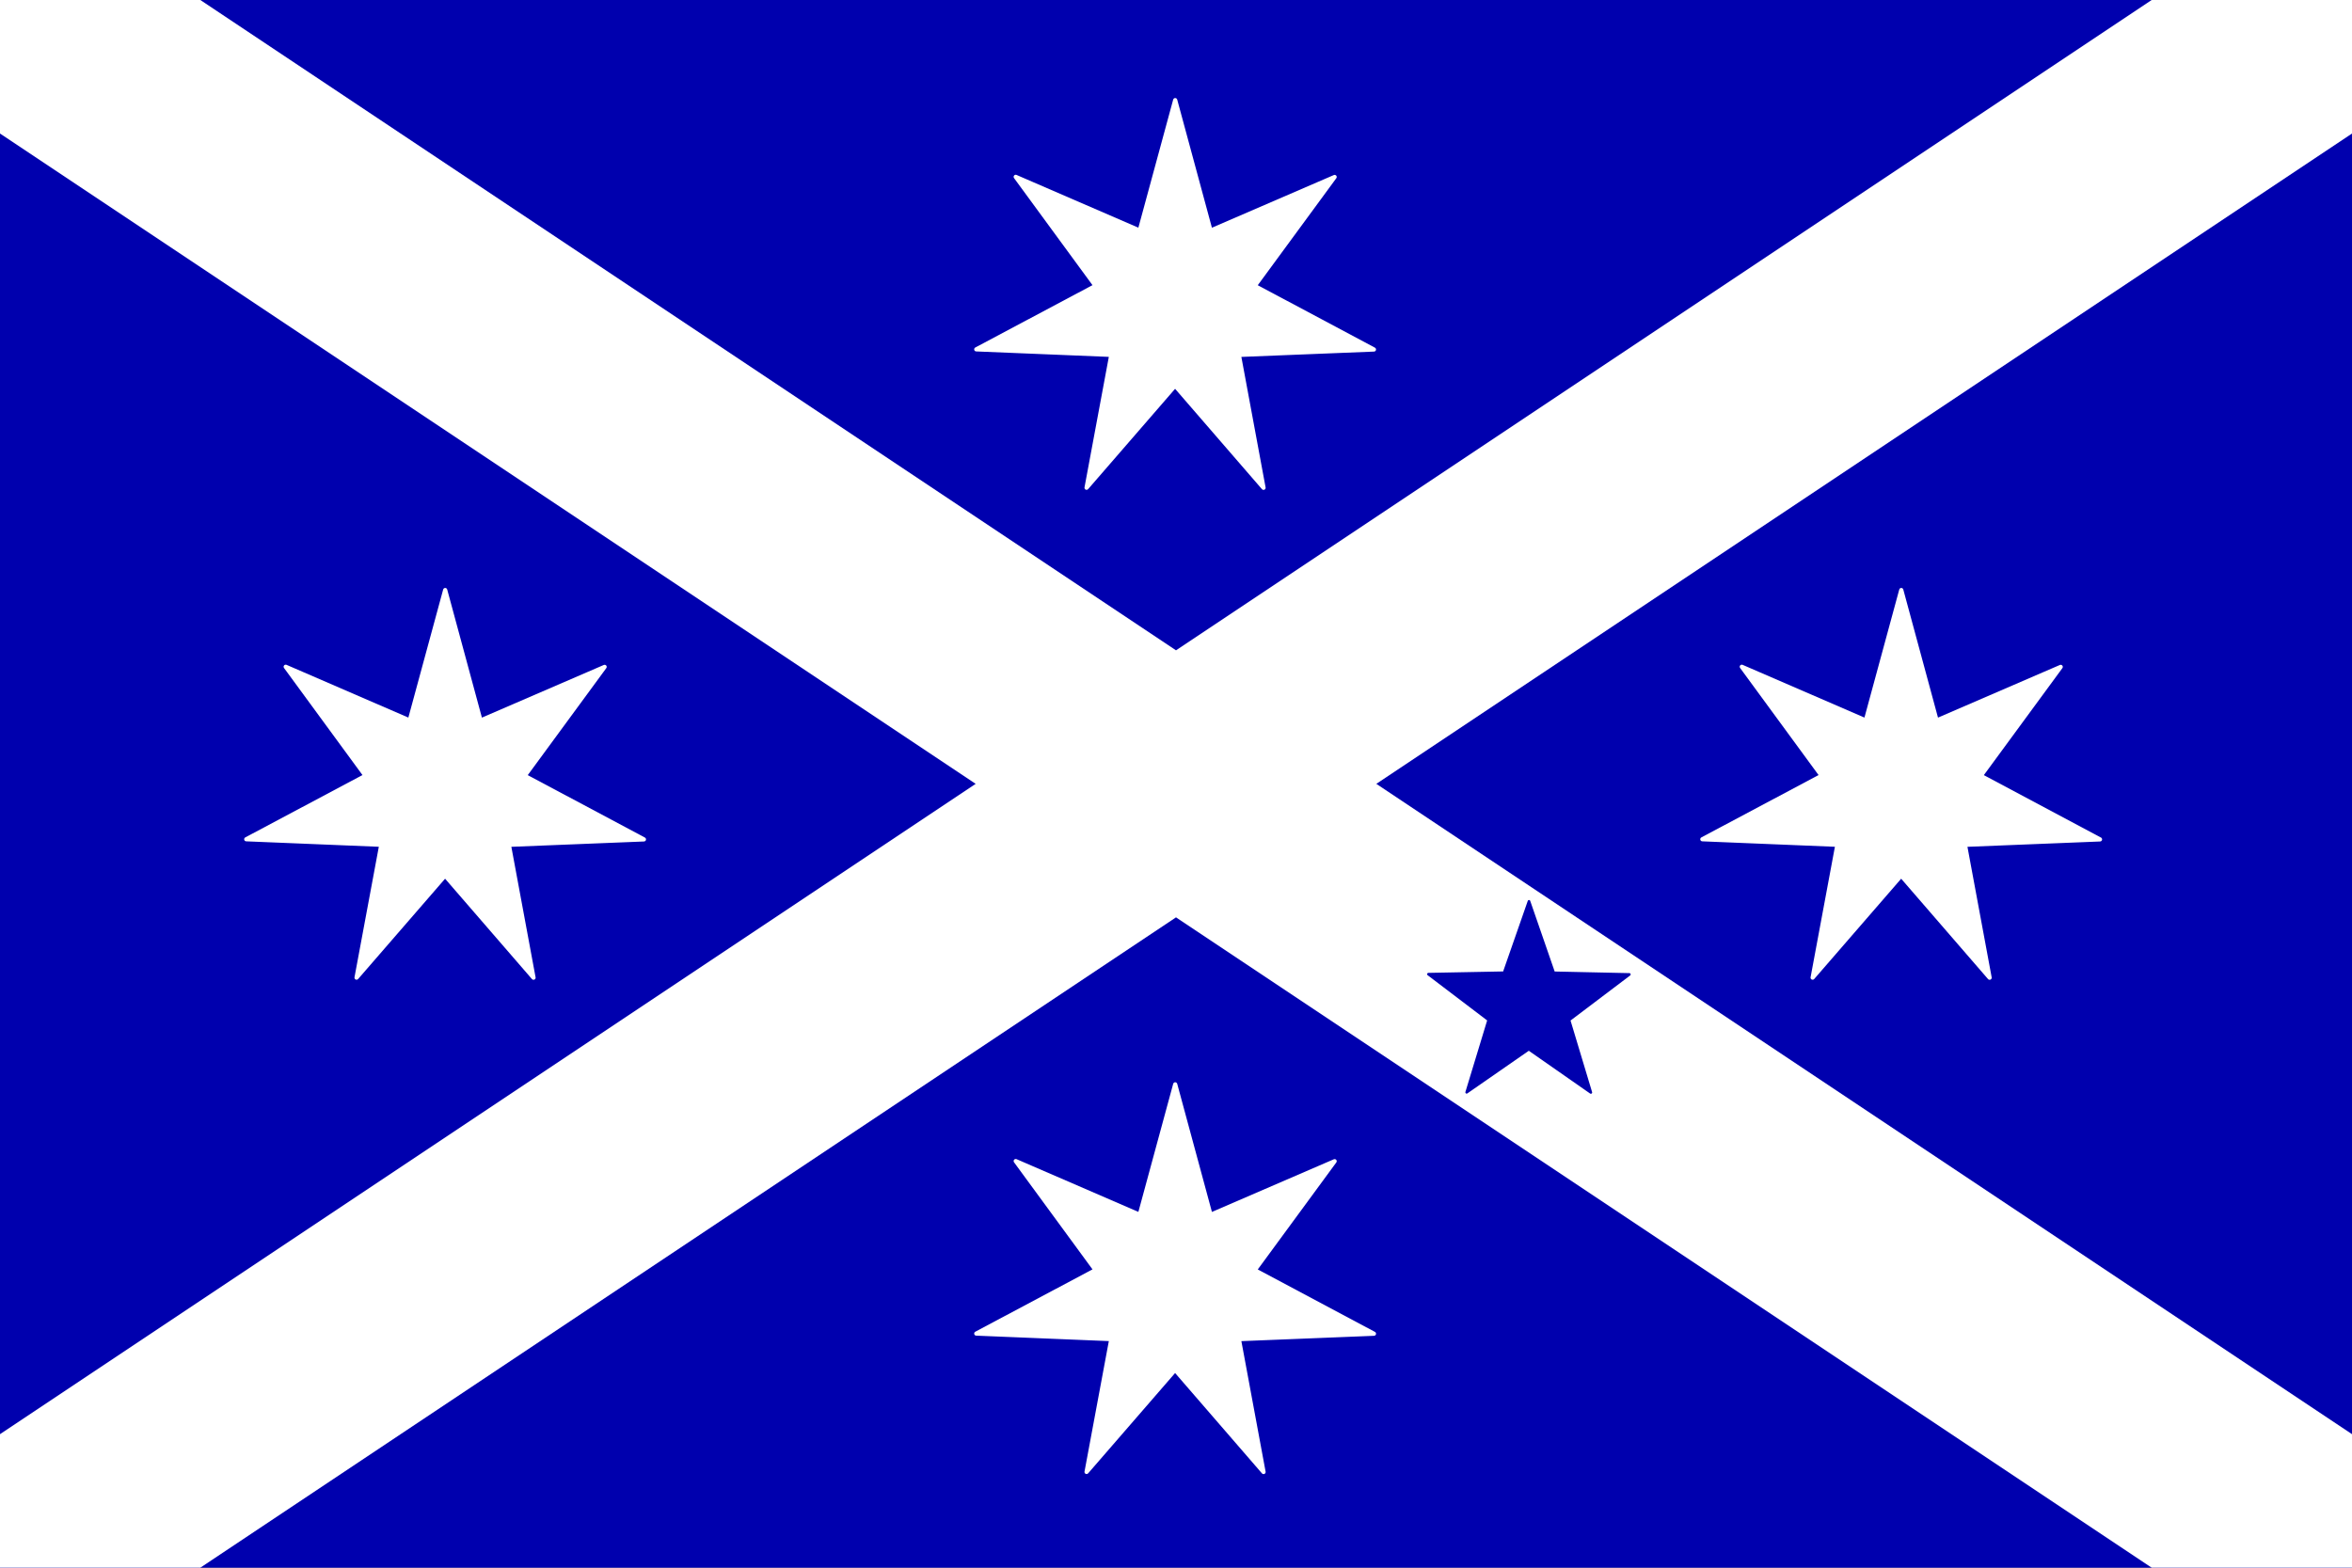
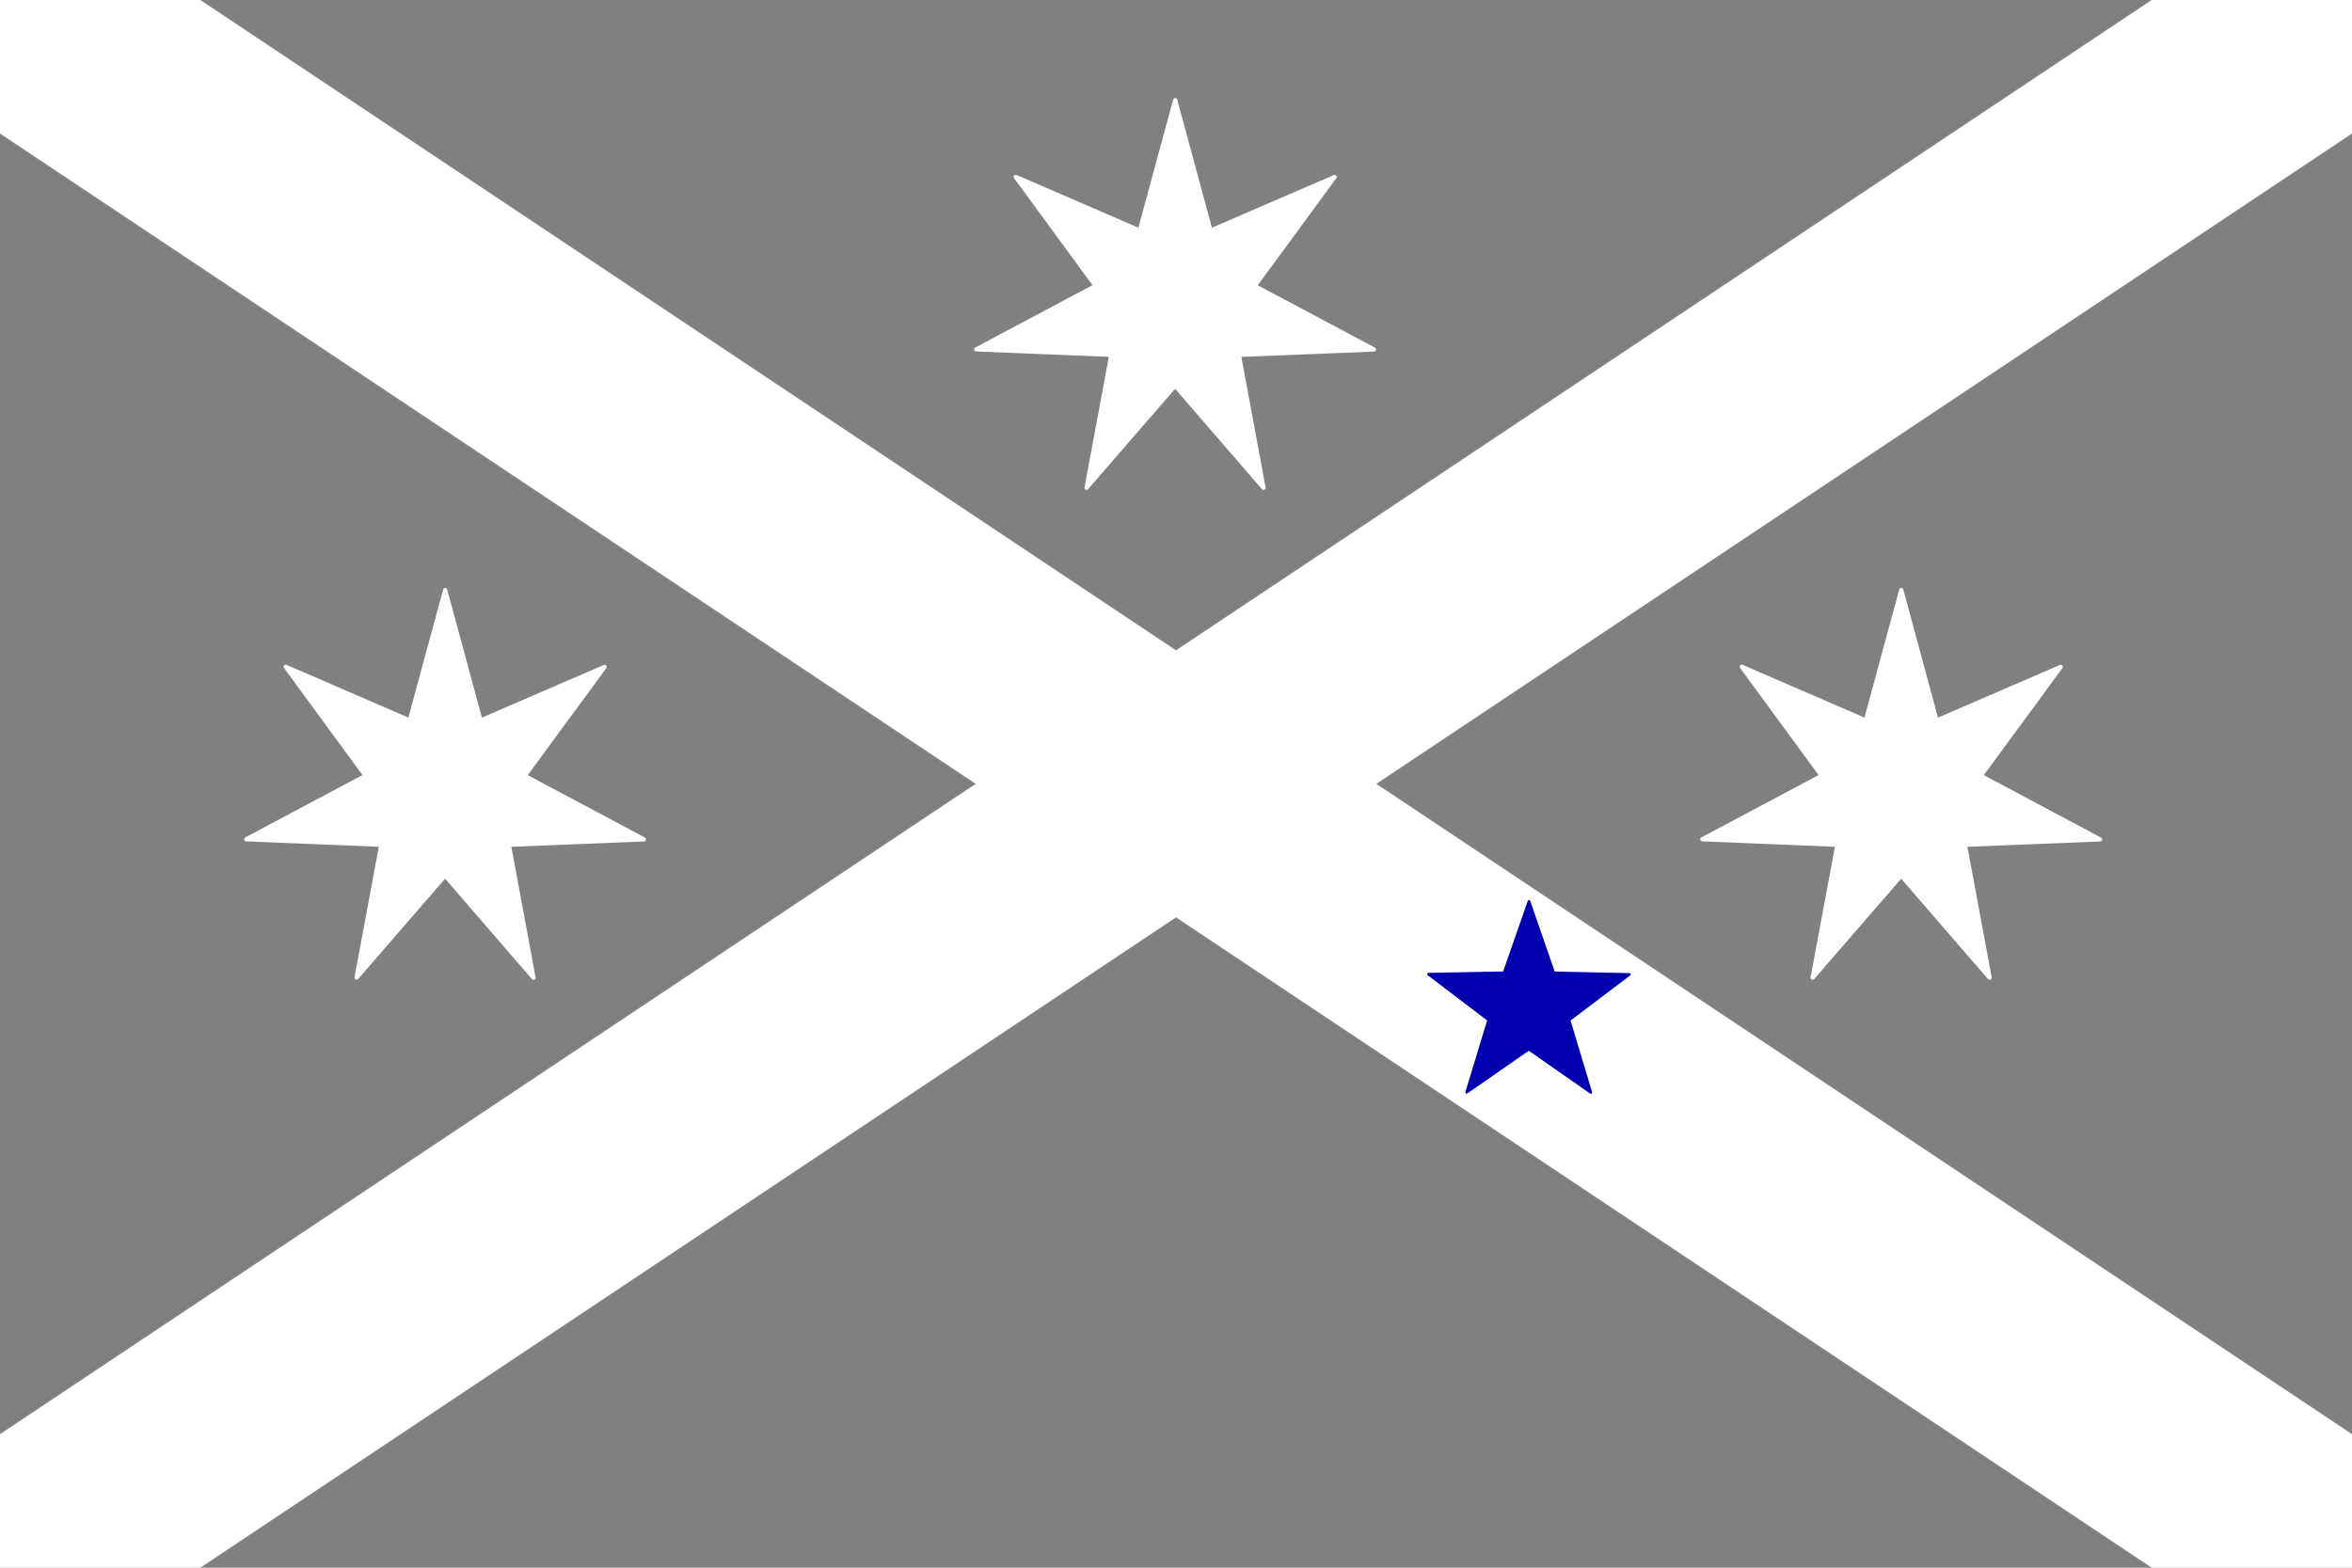
<svg xmlns="http://www.w3.org/2000/svg" width="317.5mm" height="211.667mm" viewBox="0 0 317.5 211.667" version="1.1" id="svg1">
  <rect x="0" y="0" width="317.5" height="211.667" fill="#808080" stroke="none" />
  <title id="title15">Flag of Scotland Island</title>
  <defs id="defs1" />
  <g id="layer1" transform="translate(-25.394,-101.576)">
-     <rect style="fill:#0000ae;fill-opacity:1;stroke:#800000;stroke-width:0;stroke-linecap:round;stroke-linejoin:round" id="rect1" width="317.5" height="211.667" x="25.394" y="101.576" />
    <g id="path1">
-       <path style="fill:#0029ff;stroke-linecap:round;stroke-linejoin:round" d="M 25.394,101.576 342.894,313.243" id="path5" />
      <path id="path6" style="fill:#ffffff;stroke-linecap:round;stroke-linejoin:round" d="m 25.394,101.576 v 18.027 L 157.103,207.41 25.394,295.216 v 18.027 h 27.041 l 131.71,-87.807 131.71,87.807 h 27.04 V 295.215 L 211.186,207.41 342.894,119.604 V 101.576 H 315.854 L 184.145,189.382 52.435,101.576 Z" />
    </g>
    <g id="path2">
-       <path style="fill:#0029ff;stroke-linecap:round;stroke-linejoin:round" d="M 342.894,101.576 25.394,313.243" id="path3" />
-     </g>
+       </g>
    <path style="fill:#ffffff;fill-opacity:1;stroke:#ffffff;stroke-width:0.5;stroke-linecap:butt;stroke-linejoin:round;stroke-dasharray:none" id="path7" d="m 167.776,130.893 -7.074,14.571 -1.262,-16.148 -15.803,3.554 11.839,-11.055 -12.632,-10.139 16.024,2.363 0.051,-16.197 8.143,14.002 12.696,-10.059 -5.87,15.096 15.78,3.654 -15.463,4.823 6.982,14.616 z" transform="matrix(1.088,0.292,-0.292,1.088,39.702,-37.76)" />
-     <path style="fill:#ffffff;fill-opacity:1;stroke:#ffffff;stroke-width:0.5;stroke-linecap:butt;stroke-linejoin:round;stroke-dasharray:none" id="path12" d="m 167.776,130.893 -7.074,14.571 -1.262,-16.148 -15.803,3.554 11.839,-11.055 -12.632,-10.139 16.024,2.363 0.051,-16.197 8.143,14.002 12.696,-10.059 -5.87,15.096 15.78,3.654 -15.463,4.823 6.982,14.616 z" transform="matrix(1.088,0.292,-0.292,1.088,39.703,95.128)" />
    <path style="fill:#ffffff;fill-opacity:1;stroke:#ffffff;stroke-width:0.5;stroke-linecap:butt;stroke-linejoin:round;stroke-dasharray:none" id="path13" d="m 167.776,130.893 -7.074,14.571 -1.262,-16.148 -15.803,3.554 11.839,-11.055 -12.632,-10.139 16.024,2.363 0.051,-16.197 8.143,14.002 12.696,-10.059 -5.87,15.096 15.78,3.654 -15.463,4.823 6.982,14.616 z" transform="matrix(1.088,0.292,-0.292,1.088,137.716,28.386)" />
    <path style="fill:#ffffff;fill-opacity:1;stroke:#ffffff;stroke-width:0.5;stroke-linecap:butt;stroke-linejoin:round;stroke-dasharray:none" id="path14" d="m 167.776,130.893 -7.074,14.571 -1.262,-16.148 -15.803,3.554 11.839,-11.055 -12.632,-10.139 16.024,2.363 0.051,-16.197 8.143,14.002 12.696,-10.059 -5.87,15.096 15.78,3.654 -15.463,4.823 6.982,14.616 z" transform="matrix(1.088,0.292,-0.292,1.088,-58.843,28.386)" />
    <path style="fill:#0000ae;fill-opacity:1;stroke:#0000ae;stroke-width:0.5;stroke-linecap:butt;stroke-linejoin:round;stroke-dasharray:none;stroke-opacity:1" id="path15" d="m 233.149,240.079 -14.172,-3.671 -8.367,12.013 -0.888,-14.613 -14.011,-4.245 13.623,-5.36 -0.292,-14.637 9.308,11.3 13.83,-4.801 -7.871,12.344 z" transform="matrix(0.654,0.243,-0.243,0.654,146.006,35.414)" />
  </g>
</svg>